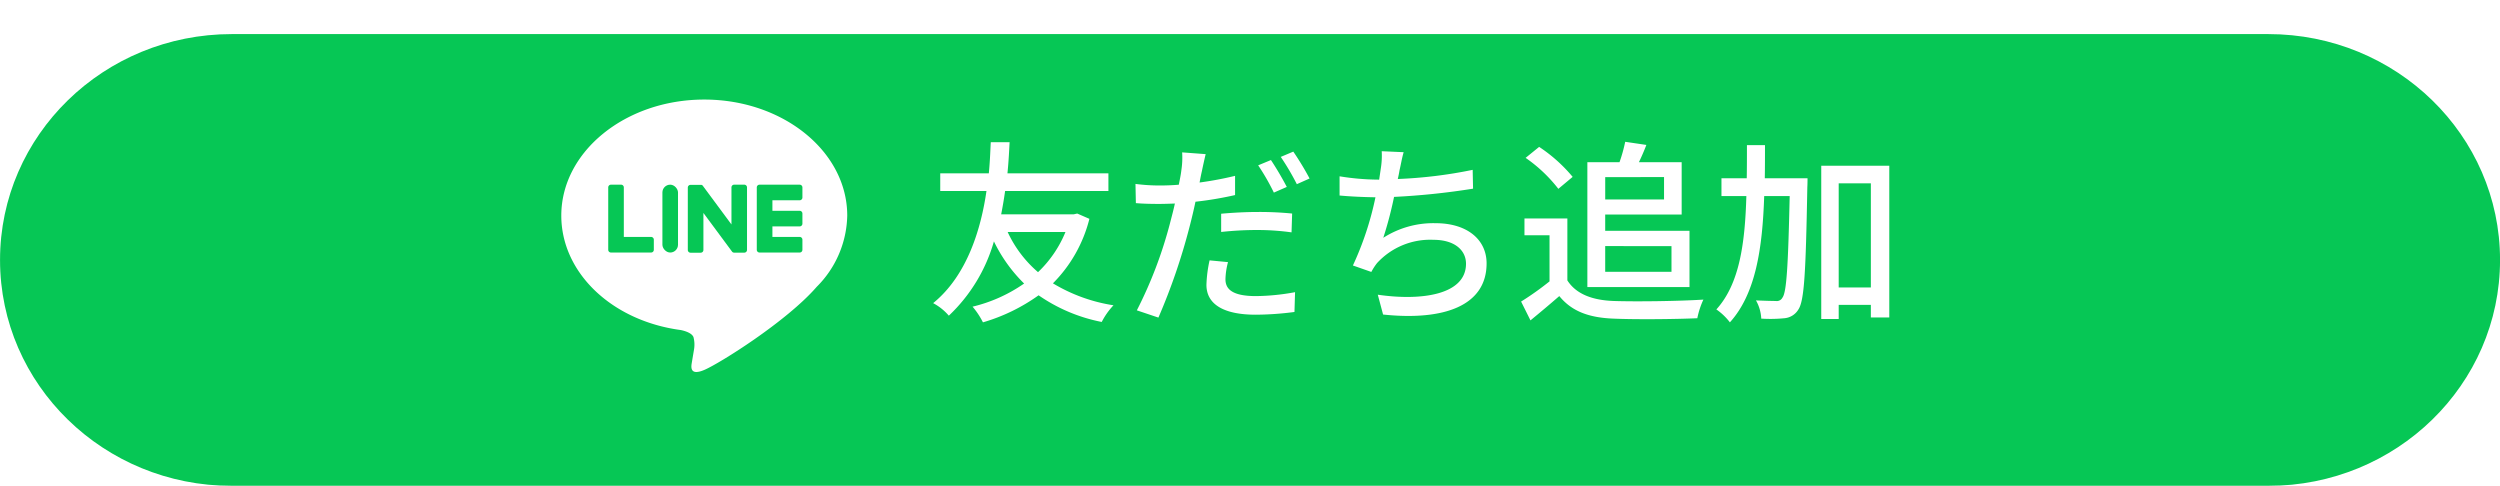
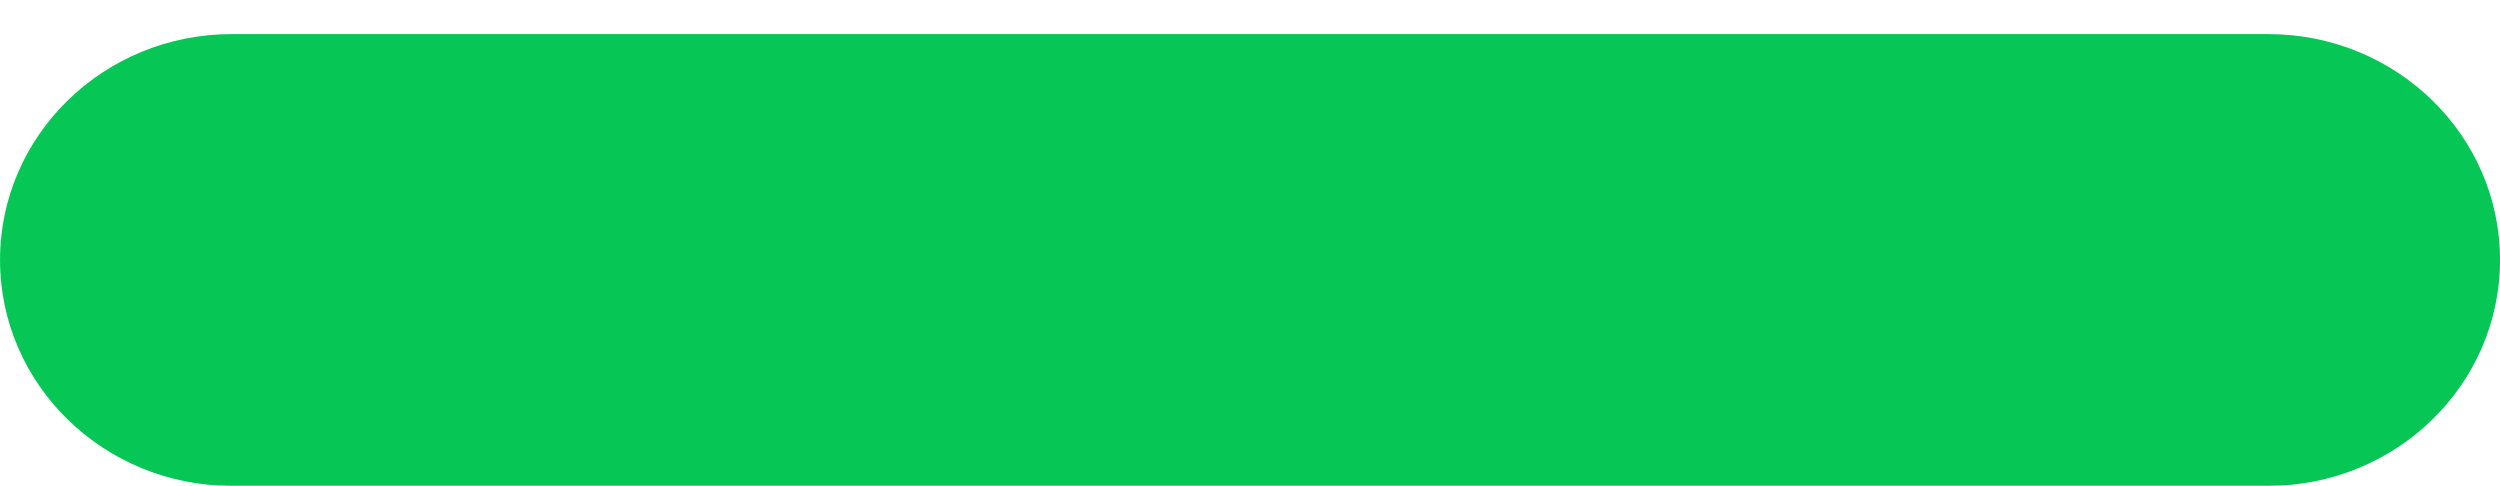
<svg xmlns="http://www.w3.org/2000/svg" width="293.293" height="57" viewBox="0 0 293.293 57">
  <defs>
    <filter id="パス_6806" x="0" y="0" width="293.293" height="57" filterUnits="userSpaceOnUse">
      <feOffset dy="4" input="SourceAlpha" />
      <feGaussianBlur result="blur" />
      <feFlood flood-color="#267446" />
      <feComposite operator="in" in2="blur" />
      <feComposite in="SourceGraphic" />
    </filter>
  </defs>
  <g id="グループ_2849" data-name="グループ 2849" transform="translate(-40.396 -921)">
    <g transform="matrix(1, 0, 0, 1, 40.4, 921)" filter="url(#パス_6806)">
      <path id="パス_6806-2" data-name="パス 6806" d="M27.184,0H266.109c15.013,0,27.184,11.864,27.184,26.5S281.122,53,266.109,53H27.184C12.171,53,0,41.136,0,26.5S12.171,0,27.184,0Z" transform="translate(0)" fill="#06c755" />
    </g>
    <g id="グループ_2708" data-name="グループ 2708" transform="translate(106.245 932.68)">
      <g id="グループ_2707" data-name="グループ 2707" transform="translate(0 0)">
        <g id="グループ_2706" data-name="グループ 2706" transform="translate(0)">
          <g id="グループ_2704" data-name="グループ 2704">
-             <path id="パス_6788" data-name="パス 6788" d="M527.146,1240.029c0-7.505-7.524-13.612-16.773-13.612s-16.773,6.106-16.773,13.612c0,6.729,5.967,12.364,14.028,13.429.546.118,1.29.36,1.478.827a3.443,3.443,0,0,1,.054,1.516s-.2,1.184-.24,1.436c-.073.424-.337,1.659,1.453.9s9.66-5.688,13.179-9.738h0A12.111,12.111,0,0,0,527.146,1240.029Z" transform="translate(-493.599 -1226.417)" fill="#fff" />
-           </g>
+             </g>
          <g id="グループ_2705" data-name="グループ 2705" transform="translate(5.503 9.985)">
            <path id="パス_6789" data-name="パス 6789" d="M592.855,1275.4h-4.713a.32.32,0,0,1-.32-.32v-.005h0v-7.307h0v-.007a.32.32,0,0,1,.32-.32h4.713a.321.321,0,0,1,.32.32v1.189a.32.32,0,0,1-.32.32h-3.2v1.235h3.2a.321.321,0,0,1,.32.32v1.189a.32.32,0,0,1-.32.32h-3.2v1.235h3.2a.321.321,0,0,1,.32.32v1.189A.32.32,0,0,1,592.855,1275.4Z" transform="translate(-570.39 -1267.439)" fill="#06c755" />
            <path id="パス_6790" data-name="パス 6790" d="M521.239,1275.4a.32.32,0,0,0,.32-.32v-1.189a.321.321,0,0,0-.32-.32h-3.2v-5.811a.321.321,0,0,0-.32-.32h-1.189a.32.32,0,0,0-.32.32v7.315h0v.005a.32.32,0,0,0,.32.32h4.712Z" transform="translate(-516.206 -1267.439)" fill="#06c755" />
            <rect id="長方形_2298" data-name="長方形 2298" width="1.83" height="7.961" rx="0.915" transform="translate(6.36 0)" fill="#06c755" />
-             <path id="パス_6791" data-name="パス 6791" d="M561.187,1267.439H560a.32.32,0,0,0-.32.32v4.348l-3.349-4.523a.278.278,0,0,0-.026-.033l0,0-.019-.02-.006-.006-.018-.015-.008-.007-.017-.012-.01-.006-.018-.01-.01,0-.019-.008-.01,0-.019-.006-.011,0-.019,0-.014,0-.017,0h-1.211a.32.32,0,0,0-.32.32v7.32a.32.32,0,0,0,.32.32h1.19a.32.32,0,0,0,.32-.32v-4.346l3.354,4.529a.318.318,0,0,0,.082.081l0,0,.02.012.009.005.016.007.016.007.01,0,.022.007h0a.327.327,0,0,0,.084.011h1.183a.32.32,0,0,0,.32-.32v-7.32A.32.32,0,0,0,561.187,1267.439Z" transform="translate(-545.219 -1267.439)" fill="#06c755" />
          </g>
        </g>
      </g>
    </g>
-     <path id="パス_6809" data-name="パス 6809" d="M16.353-8.786a13.644,13.644,0,0,1-3.22,4.715A13.844,13.844,0,0,1,9.568-8.786Zm1.38-2.162-.414.092H8.809c.184-.943.345-1.886.46-2.737H21.39v-2.07H9.545c.161-1.61.207-2.875.253-3.657H7.59c-.046.667-.069,1.978-.23,3.657h-5.7v2.07H7.084C6.463-9.292,4.876-3.726.828-.437a6.325,6.325,0,0,1,1.84,1.472,19.24,19.24,0,0,0,5.29-8.717A17.726,17.726,0,0,0,11.5-2.737,17.819,17.819,0,0,1,5.451-.023,9.127,9.127,0,0,1,6.67,1.817,21.548,21.548,0,0,0,13.2-1.357a19.545,19.545,0,0,0,7.406,3.128,8.346,8.346,0,0,1,1.38-1.955A19.526,19.526,0,0,1,14.881-2.76a16.364,16.364,0,0,0,4.278-7.567Zm17.687,5.7-2.162-.207a15.137,15.137,0,0,0-.368,2.875c0,2.277,2.024,3.5,5.773,3.5A35.832,35.832,0,0,0,43.217.6l.069-2.323a26.207,26.207,0,0,1-4.6.46c-2.944,0-3.565-.943-3.565-1.978A8.444,8.444,0,0,1,35.42-5.244ZM32.8-17.917l-2.76-.207a9.664,9.664,0,0,1-.092,2.093c-.046.437-.161,1.012-.3,1.7-.782.069-1.564.092-2.277.092a21.426,21.426,0,0,1-2.806-.184l.046,2.254c.828.069,1.656.092,2.737.092.575,0,1.2-.023,1.84-.046-.161.759-.368,1.518-.552,2.231a50.374,50.374,0,0,1-3.91,10.3l2.53.851a72.079,72.079,0,0,0,3.634-10.58c.253-.966.506-2.024.713-3.013a40.749,40.749,0,0,0,4.646-.782v-2.254a40.336,40.336,0,0,1-4.163.782c.092-.506.184-.966.276-1.357C32.453-16.4,32.66-17.342,32.8-17.917Zm1.817,6.992v2.139a38.731,38.731,0,0,1,4.347-.23,29.228,29.228,0,0,1,3.91.276l.069-2.208a38.983,38.983,0,0,0-4.025-.184C37.444-11.132,35.857-11.04,34.615-10.925Zm5.842-6.3-1.5.621a26.1,26.1,0,0,1,1.84,3.2l1.518-.667A36.512,36.512,0,0,0,40.457-17.227Zm2.622-.989-1.472.621a29.191,29.191,0,0,1,1.886,3.2l1.495-.667A33.88,33.88,0,0,0,43.079-18.216Zm12.949.069-2.576-.115a9.43,9.43,0,0,1-.115,2.07c-.046.345-.115.782-.184,1.265h-.115a29.123,29.123,0,0,1-4.531-.391v2.254c1.265.115,2.691.184,4.209.207a36.323,36.323,0,0,1-2.645,8l2.162.759A6.657,6.657,0,0,1,52.9-5.129a8.446,8.446,0,0,1,6.624-2.737c2.507,0,3.818,1.242,3.818,2.806,0,3.611-5.129,4.393-10.35,3.634L53.613.9c7.2.759,12.144-1.058,12.144-6,0-2.806-2.3-4.715-5.98-4.715A10.863,10.863,0,0,0,53.636-8.1,44.659,44.659,0,0,0,54.9-12.9a84.452,84.452,0,0,0,9.269-.966l-.046-2.208A53.587,53.587,0,0,1,55.338-15q.138-.586.207-1.035C55.706-16.7,55.821-17.457,56.028-18.147Zm30.544,2.921V-12.6h-6.9v-2.622Zm.874,8.1v3.013H79.672V-7.13ZM77.579-2.323H89.562v-6.6h-9.89v-1.909h8.97v-6.141H83.628c.3-.621.6-1.311.874-2.024l-2.484-.368a17.972,17.972,0,0,1-.667,2.392H77.579ZM75.854-15.249a18.061,18.061,0,0,0-3.933-3.519L70.334-17.48a17.28,17.28,0,0,1,3.841,3.634Zm-.621,4.876H70.2V-8.4H73.14V-2.99A34.672,34.672,0,0,1,69.805-.621l1.1,2.208c1.2-.989,2.3-1.909,3.381-2.852,1.449,1.771,3.427,2.53,6.348,2.645,2.622.115,7.245.069,9.844-.046a9.743,9.743,0,0,1,.713-2.185C88.32-.667,83.214-.6,80.661-.69c-2.53-.092-4.416-.828-5.428-2.415Zm23.161-4.715c.023-1.265.023-2.576.023-3.887H96.3c0,1.334,0,2.622-.023,3.887H93.311v2.093h2.921C96.071-7.429,95.427-2.691,92.713.3A7.105,7.105,0,0,1,94.3,1.817c3.036-3.358,3.818-8.671,4.025-14.812h2.99c-.184,8.28-.368,11.293-.851,11.914a.741.741,0,0,1-.782.391c-.391,0-1.311-.023-2.323-.069A4.783,4.783,0,0,1,97.98,1.38a16.747,16.747,0,0,0,2.714-.046A2.116,2.116,0,0,0,102.327.322c.713-1.035.874-4.439,1.058-14.375.023-.276.023-1.035.023-1.035Zm8.671,12.811V-14.49h3.772V-2.277ZM105.018-16.56V1.426h2.047V-.23h3.772V1.242H113v-17.8Z" transform="translate(149.042 957)" fill="#fff" />
  </g>
</svg>